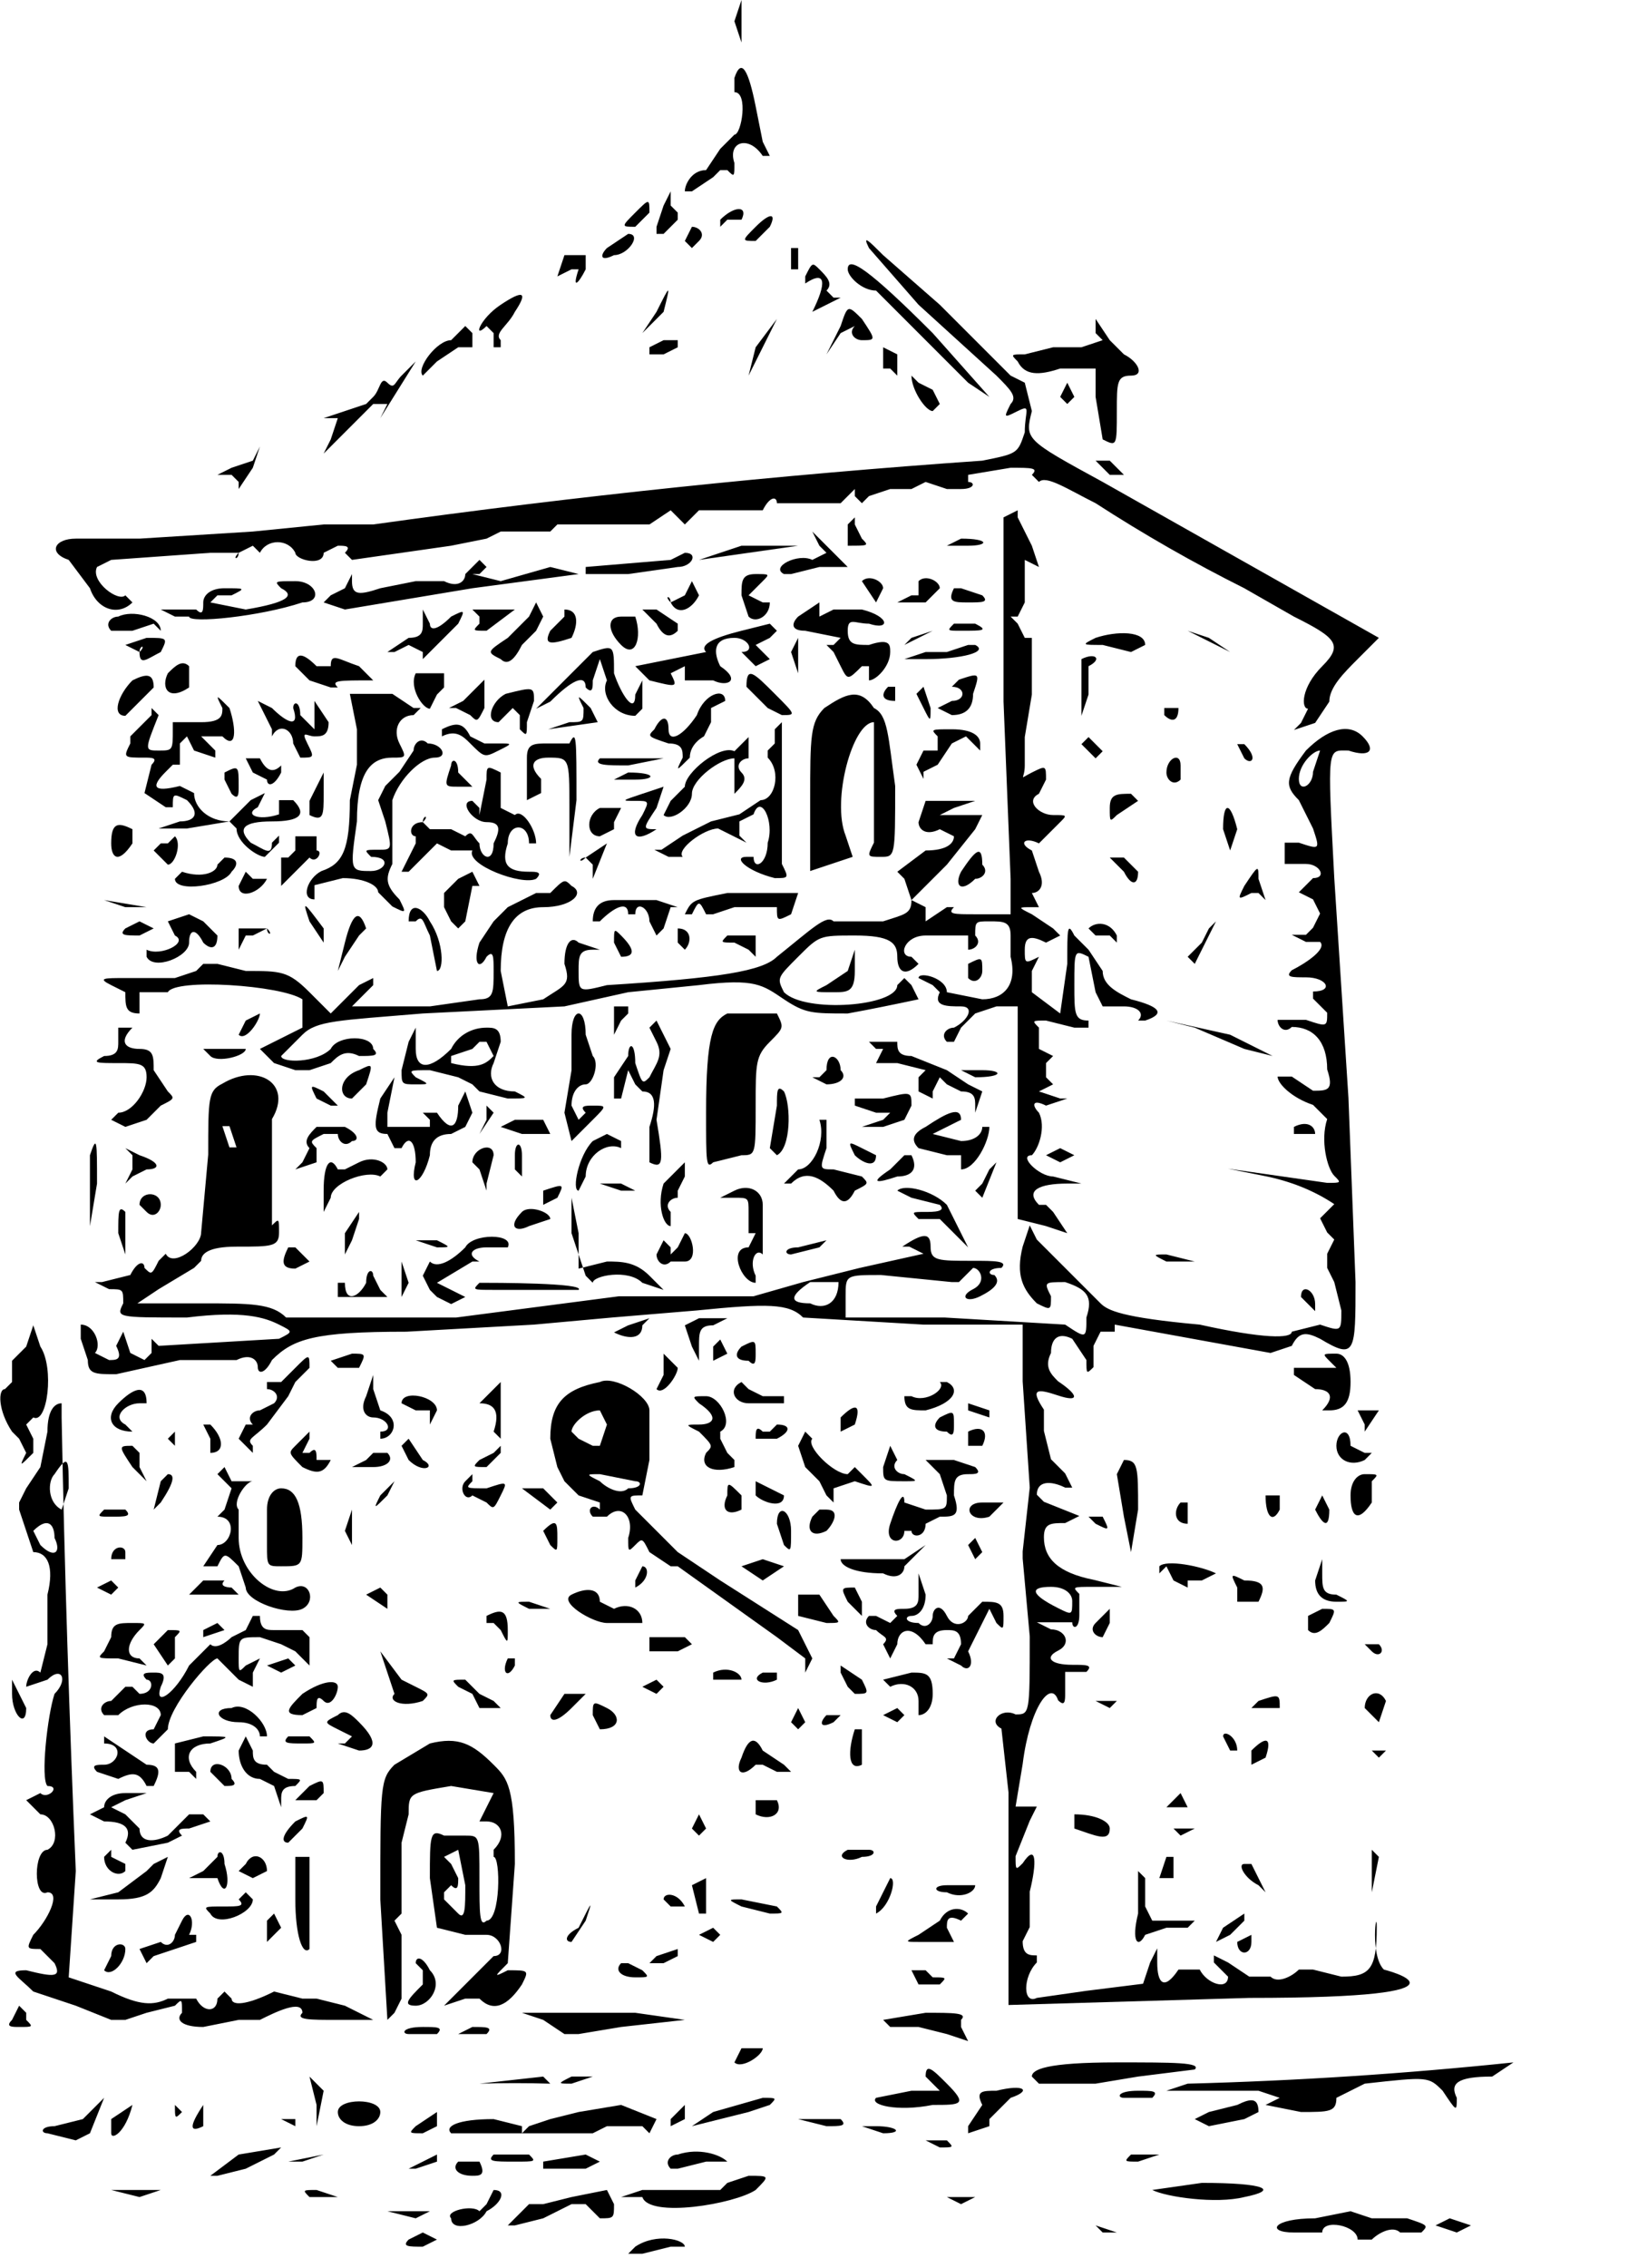
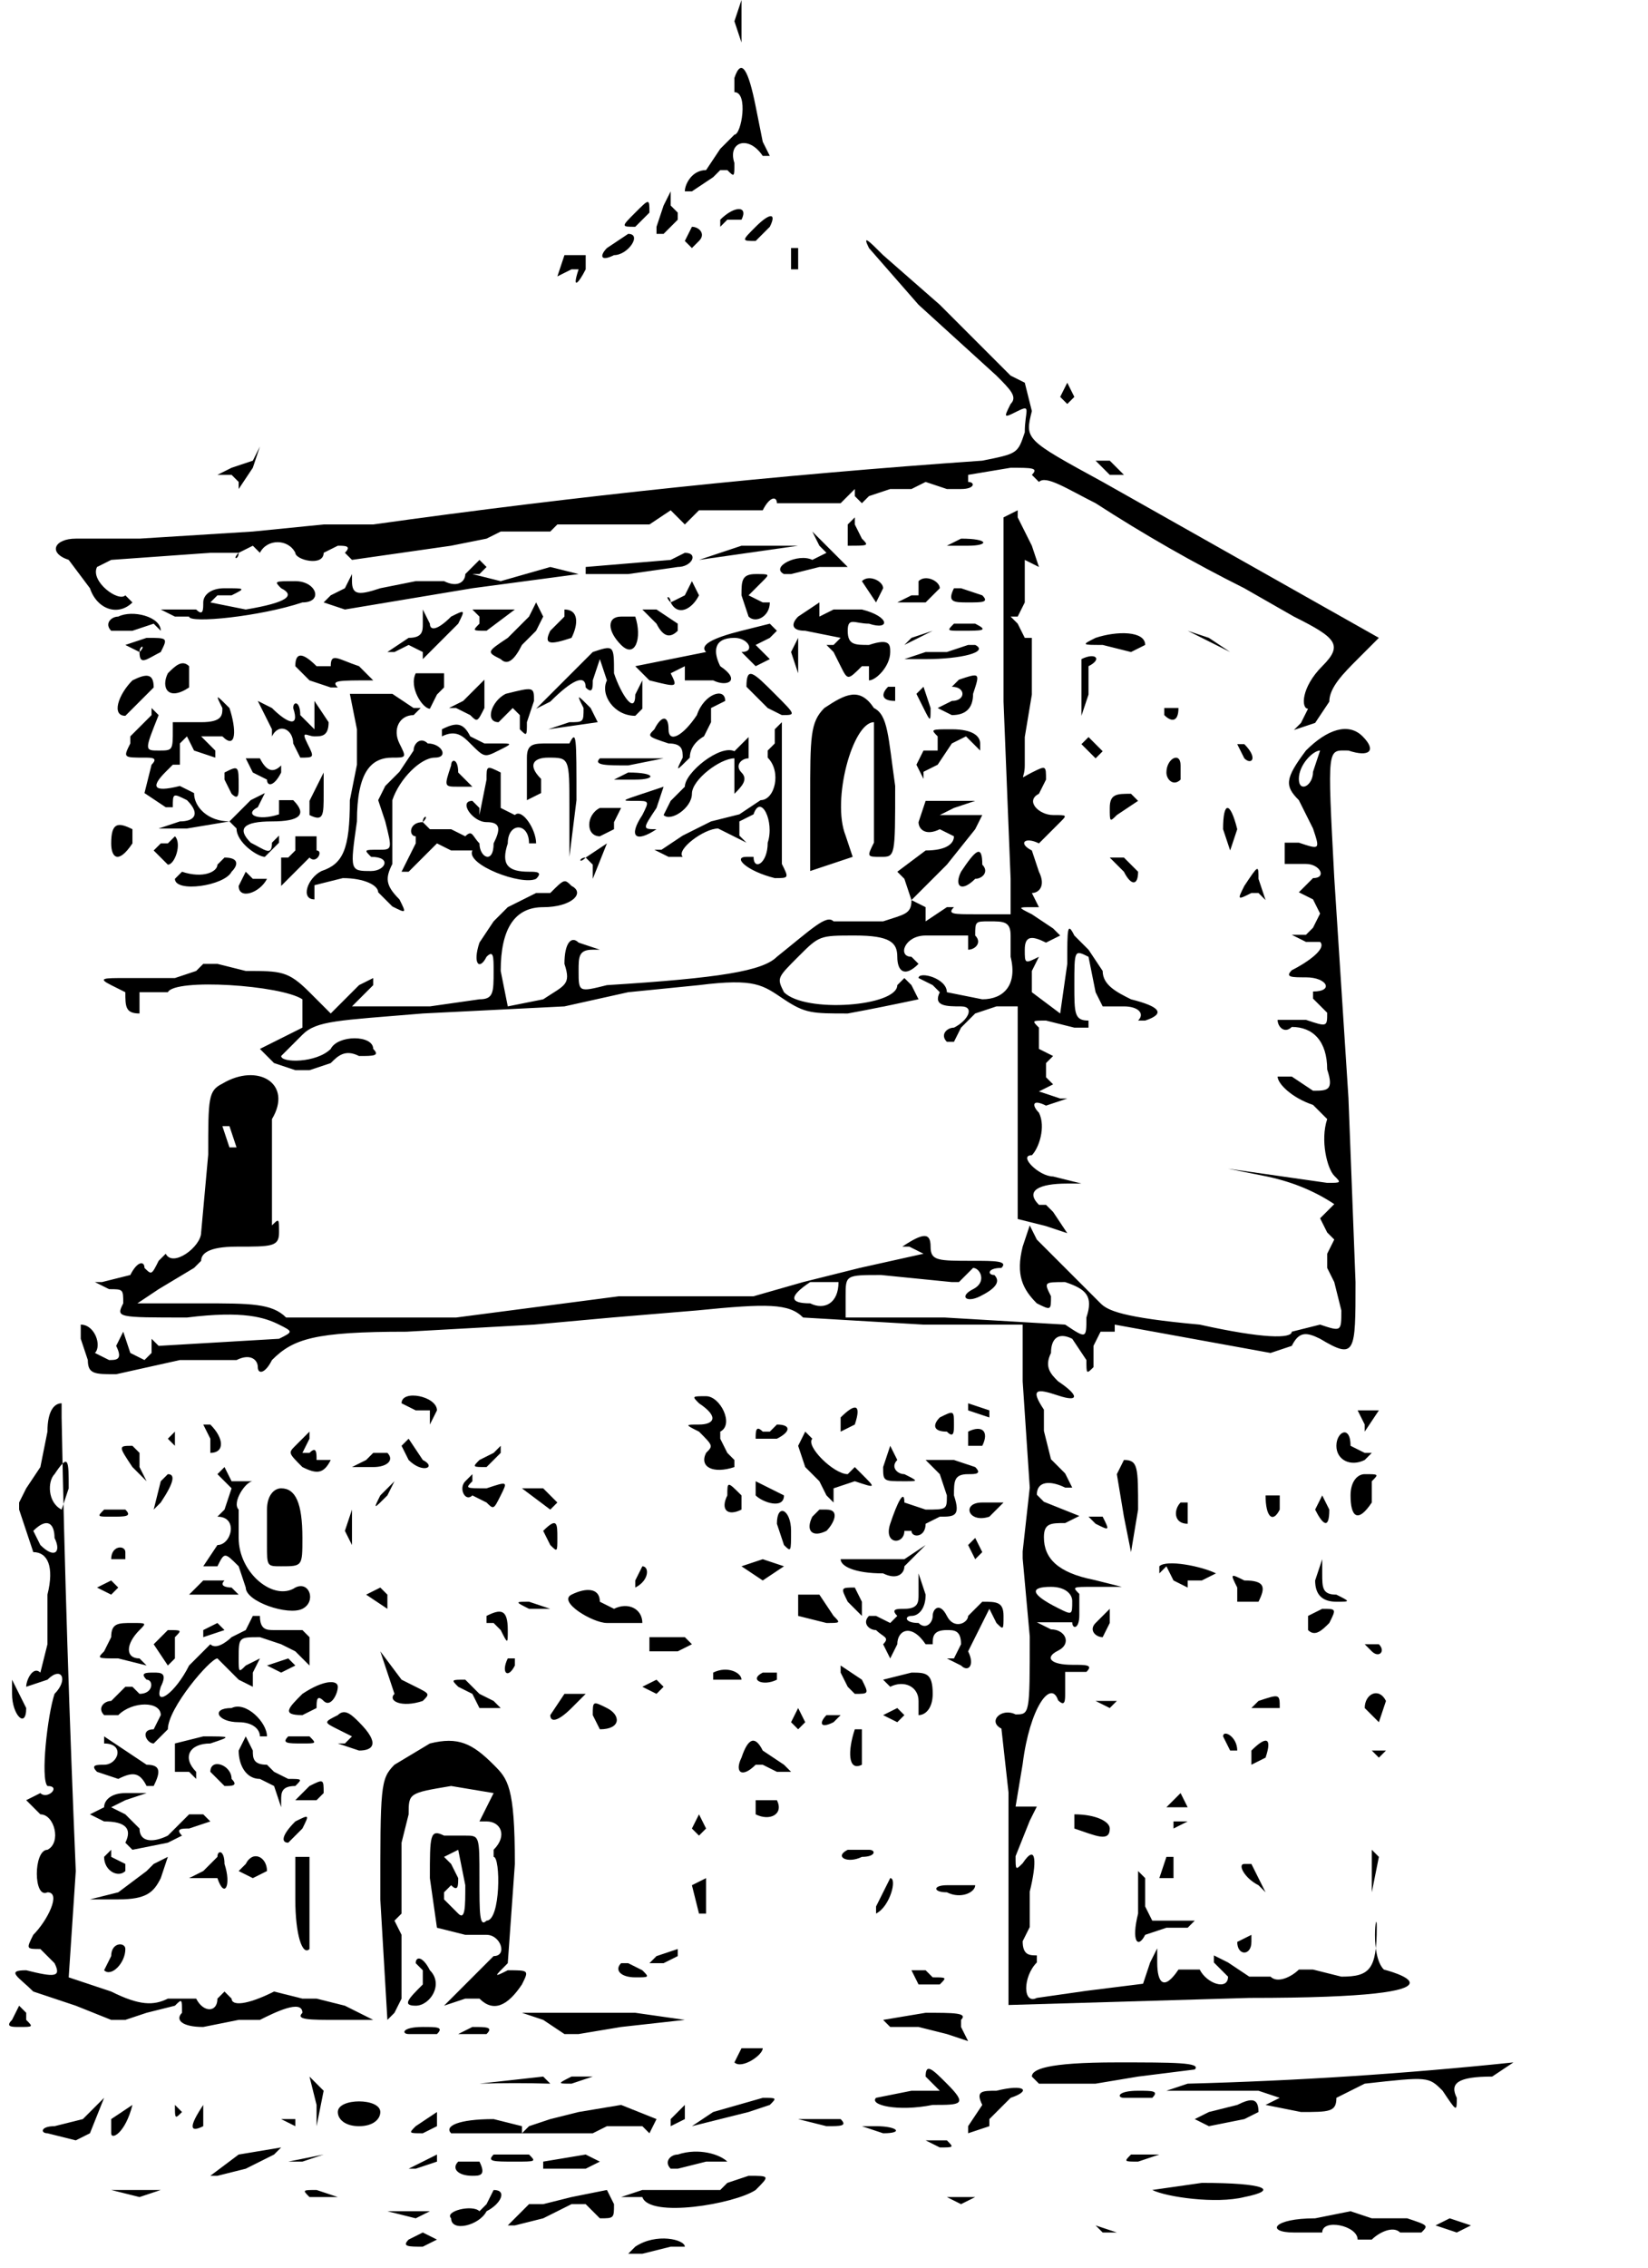
<svg xmlns="http://www.w3.org/2000/svg" version="1.1" id="Layer_1" x="0px" y="0px" viewBox="0 0 232.7 320" style="enable-background:new 0 0 232.7 320;" xml:space="preserve">
  <path d="M103.7,3l1,3V0L103.7,3z M103.7,11v2c2,0,1,6,0,6l-2,2l-2,3c-2,0-3,2-3,3h1l3-2l1-1h1c1,1,1,1,1-1c-1-3,2-4,4-1h1l-1-2l-1-5  C105.7,10,104.7,8,103.7,11z M93.7,29l-1,3v1h1l2-2v-1l-1-1v-2L93.7,29z M89.7,30c-2,2-2,2,0,2l2-2C91.7,28,91.7,28,89.7,30z   M101.7,31v1l1-1h2C105.7,29,103.7,29,101.7,31z M106.7,32c-2,2-2,2,0,2l2-2C109.7,30,108.7,30,106.7,32z M96.7,34l1,1l1-1  c1-1,0-2-1-2L96.7,34z M85.7,35c-1,1-1,2,1,1c2,0,4-3,2-3L85.7,35z M111.7,35v3h1v-3H111.7z" />
  <path d="M122.7,35l7,8l11,10c2,2,3,3,2,4c-1,2-1,2,1,1s1,0,1,3c-1,3-1,3-6,4c-28.8,2-57.4,5-86,9h-7l-10,1l-16,1h-9c-3,0-4,2-1,3  l3,4c1,3,4,4,6,2l-1-1c-1,1-5-2-4-4l2-1l14-1h4c-1,1,0,1,0,0l2-1l1,1c1-2,4-2,5,0c0,1,4,2,4,0l2-1c1,0,2,0,1,1l1,1l14-2l5-1l2-1h7  l1-1h13l3-2l1,1l1,1l1-1l1-1h9c1-2,2-2,2-1h9l1-1l1-1v1l1,1l1-1l3-1h3l2-1l3,1h2c2,0,2-1,1-1v-1l6-1c3,0,4,0,3,1l1,1c1-1,4,1,8,3  c6.8,4.4,13.8,8.4,21,12l7,4c6,3,7,4,4,7s-3,6-2,6l-1,2l-1,1l3-1l2-3c0-2,2-4,4-6l3-3l-39-22c-11-6-11-6-10-10l-1-4l-2-1l-10-10  l-8-7C122.7,34,121.7,33,122.7,35z M79.7,36l-1,3l2-1h1c-1,3,0,2,1,0v-2H79.7z" />
-   <path d="M113.7,39v1c3-2,3,0,1,4s-2,4,0,0l2-1l2-1h-1l-1-1c1-1,0-2-1-3S114.7,37,113.7,39z M119.7,38c0,1,2,3,4,3l2,2l7,7l2,2l2,2  l3,2l-8-9C122.7,38,119.7,36,119.7,38z M70.7,43c-3,2-4,5-2,3l1,1v2h1v-1c-1-1,1-2,2-4C74.7,41,73.7,41,70.7,43z M92.7,44l-2,3l3-3  C94.7,40,94.7,40,92.7,44z M118.7,46l-2,4l2-3l2-1c-1,1,0,2,1,2c2,0,2,0,0-3C119.7,43,119.7,43,118.7,46z M106.7,49l-1,4l2-4l2-4  L106.7,49z M154.7,47l1,1l-3,1h-4l-4,1c-2,0-2,0-1,1c1,2,3,2,6,1h5v4l1,6c2,1,2,1,2-4c0-4,0-5,2-5s1-2-1-3l-2-2l-2-3V47z M64.7,47  l-1,1c-2,0-5,4-4,5l2-2l3-2h2v-2l-1-1L64.7,47z M91.7,49v1h2l2-1v-1h-2L91.7,49z M124.7,49v3h1l1,1v1v-4L124.7,49z M56.7,53  c-1,1-1,2-2,1s-1,1-2,2l-1,1l-6,2h2l-1,3l-1,2l2-2l5-5h2l-1,2l5-8L56.7,53z M128.7,53c0,2,2,5,3,5l1-1l-1-2l-2-1L128.7,53z" />
  <path d="M149.7,56l1,1l1-1l-1-2L149.7,56z M35.7,65l-3,1l-2,1h2l1,1v1l2-3l1-3L35.7,65z M154.7,65l2,2h2l-2-2H154.7z M141.7,73v26  l1,25v5h-5c-3,0-4,0-3-1h-1l-3,2v-2l-2-1l1-1l4-4l4-5l1-2h-6l2-1l3-1h-7l-1,3c0,1,1,2,3,1l2,1c0,1-1,2-4,2l-4,3l1,1l1,3c0,2-1,2-4,3  h-7c-1-1-3,1-8,5c-2,2-8,3-24,4c-4,1-4,1-4-2c0-2,0-3,2-3h1l-3-1c-1-1-2,0-2,3c1,3,0,3-3,5l-5,1l-1-5c0-6,2-9,6-9s6-2,4-3  c-1-1-1-1-3,1h-2l-2,1l-2,1l-1,1l-1,1l-2,3c-1,3,0,4,1,2c1-1,1,0,1,2c0,3,0,4-2,4l-7,1h-11l1-1l2-2v-1l-2,1l-2,2l-2,2l-3-3  c-3-3-4-3-9-3l-4-1h-2l-1,1l-3,1h-7c-3,0-4,0-2,1l2,1c0,2,0,3,2,3v-3h4c1-2,16-1,19,1v4l-4,2l-2,1l2,2l3,1h2l3-1c1-1,2-2,4-1  c2,0,3,0,2-1c0-2-5-2-6,0c-2,2-7,2-7,1l3-3c2-2,5-2,17-3l20-1l9-2l10-1c8-1,9,0,12,2s4,2,9,2c3.3-0.6,6.7-1.3,10-2l-1-2l-1-1l-1,1  c0,3-13,4-16,1c-1-2-1-2,2-5s3-3,8-3s6,1,6,3s1,3,3,1l-1-1c-2,0-1-3,2-3h6v2c1,0,2-1,1-2c0-2,0-2,2-2s3,0,3,2v3c1,4-1,6-4,6l-5-1  c0-2-4-3-4-2l2,1l1,1c-1,2,1,2,3,2s1,2-1,3c-1,0-2,1-1,2h1l1-2l2-2l3-1h3v30l4,1l3,1l-2-3l-1-1h-1c-2-2,0-3,4-3h2l-4-1c-2,0-5-3-3-3  c1-1,2-4,1-6c-1-1-1-2,1-1l3-1h-1l-3-1l2-1l-1-1v-2l1-1l-2-1v-3c-1-1-1-1,1-1l4,1h2v-1c-2,0-2-1-2-5c0-5,0-5,2-4l1,5l1,2h3  c2,0,3,1,2,2h1c3-1,2-2-2-3c-2-1-4-2-4-4l-2-3l-2-2c-1-2-1-1-1,4l-1,7l-4-3v-3l1-2c-2,1-2,1-2-1s1-2,3-1l2-1l-1-1l-3-2c-2-1-2-1,0-1  h1l-1-2c1,0,2-1,1-3l-1-3c-2-1-1-2,1-1l1-1l2-2c1-1,1-1-1-1s-4-2-2-3l1-2c0-2,0-2-2-1s-1,1-1-1v-4l1-6v-8h-1l-1-2l-1-1h1l1-2v-6l2,1  l-1-3l-2-4v-1L141.7,73z M119.7,74v3c3,0,3,0,2-1l-1-2v-1L119.7,74z M114.7,75l1,2l1,1l-2,1c-2-1-6,1-4,2h1l4-1h4l-3-3L114.7,75z" />
  <path d="M104.7,77l-6,2l14-2H104.7z M133.7,77h3c3,0,3-1-1-1L133.7,77z M94.7,79l-12,1v1h6l7-1c2,0,3-2,1-2L94.7,79z M65.7,81  c0,1-1,2-3,1h-4l-5,1c-3,1-4,1-4-1v-1l-1,2l-2,1l-1,1l3,1l18-3l15-2l-4-1l-7,2l-4-1h1l1-1l-1-1L65.7,81z M104.7,84l1,3c1,1,3,0,3-2  h-1l-2-1l2-2c1-1,1-1-1-1S104.7,82,104.7,84z M121.7,82l2,3l1-2C124.7,82,122.7,81,121.7,82z M129.7,82v2h-1l-2,1h4l1-1l1-1  C132.7,82,130.7,81,129.7,82z M39.7,83c2,1,1,2-5,3l-5-1l1-1h2c2-1,2-1-1-1c-2,0-3,1-3,2s0,2-1,1h-5l2,1h2c0,1,10,0,16-2  c3,0,2-3-1-3S38.7,82,39.7,83z M96.7,84l-2,1c0-1-1-1,0,0c1,2,3,1,4-1l-1-2L96.7,84z M134.7,83c-1,2,0,2,2,2s3,0,2-1l-3-1H134.7z   M66.7,86l1,1v1c-1,1-1,1,1,1l4-3H66.7z M74.7,87l-3,3c-3,2-3,2-1,3c1,1,2,0,3-2l2-2l1-2l-1-2L74.7,87z M90.7,86l2,2c1,2,2,2,3,1v-1  l-3-2H90.7z M112.7,87c-1,1-1,2,1,2l5,1l-1,1h-1l1,1l1,2c1,2,1,2,3,0h1v2c1,0,3-2,3-4c0-1,0-2-3-1c-2,0-3,0-3-2s1-1,3-1c3,1,3-1-1-2  h-4l-2,1v-2L112.7,87z M16.7,87c-1,0-2,1-1,2h3l3-1l1,1C22.7,87,18.7,86,16.7,87z M59.7,88c0,1,0,2-2,2l-3,2h1l2-1l2,1v1l1-1l2-2  l2-2c1-2,1-2-1-1c-2,2-3,2-3,1l-1-2V88z M79.7,87l-2,2c-1,2,0,2,3,1c1-2,1-4-1-4V87z M88.7,87h-1c-2,0-2,2,0,4s3-1,2-4H88.7z   M134.7,88c-1,1-1,1,1,1c3,0,4,0,2-1H134.7z M104.7,89c-4,1-6,2-5,3l-5,1l-5,1l2,2c4,1,4,1,3-1l2-1v2h4c2,1,4,0,1-2c-1-2-1-4,2-4  c2,0,3,2,1,2l2,2l2-1l-1-1l-1-1l2-1l1-1l-1-1L104.7,89z M128.7,90l-1,1l4-2L128.7,90z M167.7,89l6,3l-3-2L167.7,89z M154.7,90  c-2,1-2,1,1,1l4,1l2-1C161.7,89,157.7,89,154.7,90z M17.7,91l2,1c0-1,1-1,0,0c0,2,1,1,3,0c1-2,1-2-2-2L17.7,91z M111.7,92l1,3v-5  L111.7,92z M136.7,91l-3,1h-3l-3,1h3c5,0,9-1,7-2H136.7z M83.7,92l-1,1l-1,1l-6,6l2-1c3-3,5-4,5-2c1,1,1,0,1-1l1-3l1,3c-1,2,1,5,4,5  l1-1v-4l-1,2c0,3-2,0-3-3C86.7,91,86.7,91,83.7,92z M41.7,94l2,2l3,1h1c-1-1,0-1,5-1l-2-2c-3-1-4-2-4,0h-2C42.7,92,41.7,92,41.7,94z   M152.7,93v8l1-3v-4C155.7,93,154.7,92,152.7,93z M23.7,95c-1,2,0,4,3,2v-3C25.7,93,24.7,94,23.7,95z M58.7,95c-1,2,1,5,2,5l1-2l1-1  v-2H58.7z M18.7,96c-2,2-3,5-1,5l1-1l2-2l1-1C21.7,95,20.7,95,18.7,96z" />
  <path d="M105.4,96.9l2,2l1,1l2,1c2,0,2,0-1-3S105.4,93.9,105.4,96.9z M135.4,95.9l-1,1c2,0,2,2,0,2l-2,1l2,1c2,0,3-1,3-3  C138.4,94.9,138.4,94.9,135.4,95.9z M67.4,96.9l-2,2l-2,1h1l2,1c1,1,1,1,2-1v-4L67.4,96.9z M125.4,96.9c-1,1-1,2,1,2v-2H125.4z   M49.4,97.9l1,5v5l-1,5c0,7-1,9-4,10c-2,1-3,4-1,4v-2l4-1c3,0,5,1,5,2l2,2c2,1,2,1,1-1c-2-2-2-3-1-5v-9c1-3,4-6,6-6s1-2-1-2  c-1-1-2,0-2,1l-2,3l-2,2l-1,2l1,3c1,4,1,4-1,4s-2,0-1,1c3,0,2,2,0,2c-3,0-3,0-2-7c0-7,2-9,5-9c2,0,2,0,1-2s0-4,2-4l1-1h-1l-3-2H49.4  z M71.4,97.9c-2,1-3,4-1,4l1-1l1-1l1,1v2c1,1,1,1,1-1l1-3C75.4,96.9,75.4,96.9,71.4,97.9z M129.4,97.9l1,2c1,2,1,2,1,0l-1-3  L129.4,97.9z M31.4,99.9c0,1,0,2-3,2h-4v1c0,3,0,3-2,3s-2,0,0-5l-1-1v1l-2,2l-1,1v1c-1,2-1,2,2,2c1,0,2,0,1,1l-1,4l3,2h1  c0-2,0-2,2-1c2,2,1,3-1,3l-3,1h4l6-1l1,1c0,2,3,4,4,4l2-2v-1l-1,1c0,2-1,1-3,0c-2-2-1-3,3-3s5-1,3-3h-2v2c-3,1-5,0-3-1l1-2l-2,1  l-3,3c-3,0-5-2-5-4l-2-1c-4,1-4,0-2-2l1-1h1v-3l1-1l1,2l3,1v-1l-2-2h3c2,2,2-1,1-4C30.4,97.9,30.4,97.9,31.4,99.9z M36.4,98.9l1,2  l1,2v1c1-2,3-1,3,1l1,2c2,0,2,0,1-2s0-1,1-1s2,0,2-2l-2-3v4l-2-2c0-2-1-2-1-1c1,3-1,2-3,0L36.4,98.9z M82.4,99.9c0,2,0,2-2,2l-3,1  l7-1l-1-2C81.4,97.9,81.4,97.9,82.4,99.9z M98.4,100.9c-2,3-4,4-4,2s-1-2-2,0c-1,1-1,1,2,2c2,0,2,1,2,2c-1,2-1,2,1,0c0-2,2-3,2-3  l1-2v-2l2-1C102.4,96.9,99.4,97.9,98.4,100.9z M116.4,99.9c-2,2-2,4-2,13v10l3-1l3-1l-1-3c-2-5,1-16,4-16v17c-1,2-1,2,1,2s2,0,2-10  c-1-7-1-10-3-11C121.4,96.9,119.4,97.9,116.4,99.9z M164.4,99.9v1c1,1,2,1,2-1H164.4z M62.4,102.9v1c2-1,3,0,4,1c2,2,2,2,4,1  s2-1,0-1h-2l-2-1C65.4,101.9,64.4,101.9,62.4,102.9z M109.4,102.9v2l-1,1v1c2,2,1,6-1,6l-3,2l-4,1l-4,2l-3,2h-1l2,1h2c-1-1,3-4,5-4  l2,1l2,1l-1-1v-2l2-1c1-3,3,1,2,4c0,3-2,4-2,2h-1c-2,0,0,2,4,3c2,0,2,0,1-2v-20L109.4,102.9z M132.4,103.9v2h-2l-1,2l1,2v-1l2-1l2-3  l2-1l1,1l1,1v-1c0-1-1-2-4-2S131.4,102.9,132.4,103.9z M184.4,105.9c-3,4-3,5-1,7l2,4c1,3,1,3-2,2h-2v3h3c2,0,3,2,1,2l-2,2l2,1l1,2  l-1,2l-1,1h-2l2,1h2c1,1-2,3-4,4c-1,1,0,1,2,1c3,0,4,2,1,2v1l2,2c0,2,0,2-3,1h-4c0,1,1,2,2,1c3,0,5,2,5,6c1,3,0,3-2,3l-3-2h-2  c0,1,2,3,5,4l2,2c-1,3,0,7,1,8s1,1-1,1l-14-2l5,1c3.6,0.7,7,2,10,4l-1,1l-1,1l1,2l1,1l-1,2v2l1,2l1,4c0,3,0,3-3,2l-4,1c0,1-4,1-13-1  c-11-1-13-2-14-3l-4-4l-5-5l-1-2l-1,3c-1,4,0,6,2,8c2,1,2,1,2-1c-1-2-1-2,2-2c3,1,4,2,3,5c0,3,0,3-3,1l-17-1h-14v-3c0-3,0-3,5-3  l10,1h1l2-2c1,0,2,2,0,3s-1,2,1,1s3-2,2-3c-1,0-1-1,1-1c1-1-1-1-4-1c-5,0-6,0-6-2s-1-2-4,0h1l2,1l-9,2l-8,2l-7,2h-19l-23,3h-24  c-2-2-5-2-12-2h-9l3-2l5-3l1-1c0-1,1-2,5-2c5,0,6,0,6-2s0-2-1-1v-15c3-5-2-8-7-5c-2,1-2,2-2,10l-1,11c0,2-4,5-5,3l-1,1c-1,2-1,2-2,1  c0-1-1-1-2,1l-4,1h-1l2,1c2,0,2,0,2,2c-1,2-1,2,9,2c8-1,11,0,13,1s2,1,0,2l-17,1l-1-1v2l-1,1l-2-1l-1-3l-1,2c1,2,0,2-1,2l-2-1  c1-1,0-4-2-4v2l1,3c0,2,1,2,4,2l9-2h8c2-1,3,0,3,1s1,1,2-1c3-3,6-4,19-4l18-1l11-1l12-1c10-1,13-1,15,1l17,1h14v8l1,15l-1,9v1l1,11  c0,11,0,11-2,11c-2-1-4,1-2,2l1,9v30l34-1c35,0,19-4,19-4c-2-2-1-9-1-6c0,6-1,7-5,7l-4-1h-2c-1,1-3,2-4,1h-3l-3-2l-2-1v1l2,2  c0,2-3,1-4-1h-3c-2,3-3,2-3-1v-2l-1,2l-1,3l-8,1l-7,1c-2,1-2-3,0-5v-1c-1,0-2,0-2-2l1-2v-5c1-4,1-7-1-4c-1,1-1,1-1-1l2-5l1-2h-3l1-6  c1-8,4-12,5-9c1,1,1,0,1-1v-3h3c1-1,0-1-2-1c-3,0-4-1-2-2s1-3-1-3l-2-1h5c0,1,1,1,1-1v-3c-1-1-1-1,2-1h4l-4-1c-5-1-7-3-7-6  c0-2,1-2,3-2l2-1l-5-2l-1-1c0-2,2-2,4-1h1l-1-2l-2-2l-1-4v-3c-2-3-1-3,2-2s3,0,0-2c-1-1-2-2-1-4c0-2,1-3,3-2l2,3c0,2,0,2,1,1v-3l1-2  h2v-1l22,4l3-1c1-2,2-2,4-1c5,3,5,2,5-8l-1-26l-2-31c-1-19-1-18,2-18c3,1,4,0,2-2S187.4,102.9,184.4,105.9z M185.4,108.9  c0,2-2,3-2,1s2-4,3-4L185.4,108.9z M33.4,161.9h-1l-1-3h1L33.4,161.9z M118.4,180.9c0,3-2,4-4,3c-3,0-3-1,0-3H118.4z M151.4,225.9  c0,2,0,2-2,1c-4-2-4-3-1-3C150.4,223.9,151.4,224.9,151.4,225.9z M80.4,104.9h-3c-2,0-3,0-3,2v6l2-1v-2c-2-2-1-3,1-3c3,0,3,0,3,7v7  l1-8C81.4,103.9,81.4,102.9,80.4,104.9z" />
  <path d="M104.7,105l-1,1c-2-1-7,3-7,5l-2,2l-1,2c1,1,4-1,4-3s4-5,6-5v5c1-1,2-2,1-3s0-2,1-2v-3L104.7,105z M152.7,105l2,2l1-1l-2-2  L152.7,105z M174.7,105l1,2c1,1,2,0,0-2H174.7z M34.7,107l1,2l2,1c0,1,1,1,2-1v-1c-1,1-2,1-3-1H34.7z M84.7,107c-1,1,1,1,4,1l5-1  H84.7z M45.7,109l-1,2l-1,2v2c2,1,2,0,2-3V109z M63.7,108c-1,3-1,3,1,3h2l-1-1l-1-1C64.7,107,63.7,107,63.7,108z M164.7,109  c0,1,1,2,2,1v-2C166.7,106,164.7,107,164.7,109z M31.7,109v1l1,2c1,1,1,0,1-1C33.7,108,33.7,108,31.7,109z" />
  <path d="M68.7,110l-1,5v-1l-1-1c-2,0,0,3,2,3s2,1,1,3c0,3-2,2-2,0c-1-1-1-2-2-1l-2-1h-3l-1-1c0-1,1-1,0,0c-2,0-2,2-1,2v1l-2,4h1l5-5  l-1,1l2,1h3c-1,2,7,5,9,4c1-1,0-1-1-1c-3,0-4-1-3-4c0-3,3-3,3,0h1c0-2-2-5-3-4l-2-1v-5C68.7,108,68.7,108,68.7,110z M86.7,110h3  c3,0,3-1-1-1L86.7,110z M90.7,112c-3,1-3,1-1,1s2,0,1,2c-2,3-1,4,2,2l3-1l-3,1c-2,0-2,0,0-3l1-3L90.7,112z M156.7,114c0,2,0,2,1,1  l3-2l-1-1C157.7,112,156.7,112,156.7,114z M84.7,114c-2,1-2,4,0,4l2-1v-1l1-2H84.7z M172.7,117l1,3l1-3  C173.7,113,172.7,113,172.7,117z M15.7,119c0,2,1,3,3,0v-2C16.7,116,15.7,116,15.7,119z M41.7,118v2l-1,1h-1v4l2-2l2-2c1,1,2-1,1-1  v-2H41.7z M23.7,119h-1l-1,1l2,2c1,0,2-3,1-4L23.7,119z M82.7,121C81.7,121,81.7,122,82.7,121l1,1v2l2-5L82.7,121z M30.7,122  c0,1-2,2-5,1l-1,1c0,2,7,1,8-1c1-1,1-2-1-2L30.7,122z M135.7,123c-1,2,0,3,2,1c1,0,2-1,1-2C138.7,119,137.7,120,135.7,123z   M156.7,121l2,2c1,2,2,2,2,0l-2-2H156.7z M175.7,125c-1,2-1,2,1,1h1l1,1l-1-3C177.7,122,177.7,122,175.7,125z M33.7,125c0,2,3,1,4-1  h-2l-1-1L33.7,125z" />
-   <path d="M64.7,124l-2,2v2l1,2l1,1l1-1l1-5h1l-1-2L64.7,124z M109.7,126h-7c-5,1-5,1-6,3h1c1-2,1-2,2,0h1l3-1h6c0,2,0,2,2,1l1-3  H109.7z M86.7,127c-2,0-3,1-3,3h1c2-2,4-3,4-1h1c0-2,2-1,2,1l1,2l1-1l1-3h1l-3-1H86.7z M14.7,127l3,1h3L14.7,127z M43.7,130l2,3v-2  C42.7,127,42.7,127,43.7,130z M57.7,130h1c1-1,1,0,2,2l1,5c1,0,1-4-1-7C59.7,128,57.7,127,57.7,130z M23.7,130l1,2c2,1-2,3-4,2v1  c1,2,6,0,6-2s1-2,2,0c1,1,2,1,2-1l-1-1l-1-1l-2-1L23.7,130z M48.7,133l-1,4l1-2l2-3l1-1C50.7,128,49.7,129,48.7,133z M17.7,131  c-1,1,0,1,2,1l2-1l-2-1L17.7,131z M33.7,131v5v-2l1-2h1l2-1c0,1,1,1,0,0H33.7z M153.7,131l1,1h2l1,1v-1  C156.7,130,154.7,130,153.7,131z M170.7,131l-1,2l-2,2l1,1l3-6L170.7,131z M86.7,133l1,2c2,0,2-1,0-3C86.7,131,86.7,131,86.7,133z   M95.7,133l1,1c1-1,1-3-1-3V133z M102.7,132c-1,1-1,1,1,1l2,1l1,1v-3H102.7z M120.7,134l-1,3l-3,2c-2,1-2,1,1,1c2,0,3,0,3-3V134z   M136.7,136v2c1,1,2,0,2-1C138.7,135,138.7,135,136.7,136z M34.7,144l-1,2c1,1,3-2,3-3L34.7,144z M86.7,142v4l1-2l1-1v-1H86.7z   M102.7,143c-2,1-3,3-3,14c0,7,0,8,1,7l4-1c2,0,2,0,2-7c0-6,0-7,2-9s2-2,1-4H102.7z M80.7,146v5l-1,6l1,4l3-3c2-2,2-2,0-2  c-1,0-2,0-1,1l-1,1l-1-2c0-2,1-3,2-3s2-3,1-4l-1-3C82.7,142,80.7,142,80.7,146z M164.7,144l4,1l7,3l4,1l-6-3L164.7,144z M16.7,145v2  c0,1,0,2-2,2c-2,1-1,1,2,1s4,0,4,2s-2,5-4,5l-1,1l2,1l3-1l1-1l1-1c2-1,2-1,1-2l-2-3c0-2,0-3-2-3s-3-1-1-3H16.7z M68.7,145  c-2,0-4,1-5,3c-3,3-5,3-5,0v-3l-1,2l-1,4c0,2,0,2,2,2s2,0,0-1c-1-1-1-1,2-1l4,1l2,1l1,1l4,1c3,0,3,0,1-1c-3,0-4-2-3-4l1-3  C70.7,145,69.7,145,68.7,145z M69.7,149c-1,1-2,2-6,1v-1l3-1l1-1h1L69.7,149z M91.7,145l1,2c1,2,0,3-1,5c-1,1-1,1-2-2c0-3-1-3-1-1  l-2,3v3h1l1-4l1,2l1,1c2,0,2,2,1,5v5c2,1,2,0,1-6l1-7l1-3l-2-4L91.7,145z M122.7,147l1,1h1l-1,2h3l4,1l-1,1v2l2,1v-1l1-2l1,1l2,1  c2,0,2,1,2,2v1l1-3l-2-1l-3-2l-5-2c-2,0-2-1-2-2H122.7z M28.7,148l1,1c1,1,5,0,5-1H28.7z M116.7,151l-1,1h-1l2,1c2,0,3-1,2-2  C118.7,149,116.7,148,116.7,151z M50.7,151c-3,1-3,4-1,4l2-2C52.7,150,52.7,150,50.7,151z M135.7,151l2,1c4,0,4-1,1-1H135.7z" />
-   <path d="M53.7,155c-1,4-1,5,1,5l1,2h1c1-2,2-1,2,2c-1,4,1,3,2-1c0-2,1-3,3-3l2-1l1-2l-1-3l-1,2c0,3-1,4-3,1h-2l1,1v1h-6v-2l1-5  L53.7,155z M44.7,155l2,1h1l-2-2C43.7,153,43.7,153,44.7,155z M109.7,156l-1,6l1,1c2-1,2-7,1-9C109.7,153,109.7,154,109.7,156z   M124.7,155h-4v1l3,1h2l-1,1l-3,1h3l3-1l1-2C128.7,154,128.7,154,124.7,155z M68.7,156v2l-1,2c-1,1-1,1,0,0l2-3L68.7,156z M74.7,158  h-2l-2,1l3,1h4l-1-2H74.7z M115.7,158c1,3-1,7-3,7l-2,2h1c2-2,4-1,6,1c1,2,2,2,3,0c2-1,2-1,1-2l-4-1c-2,0-2,0-1-3v-4H115.7z   M130.7,159c-2,1-2,2-1,3l4,1h2v2c2,0,4-4,4-6h-1c0,1-1,2-3,2l-4-1l2-1l2-1C135.7,156,133.7,157,130.7,159z M44.7,159c-1,1-2,2-1,3  l-1,2l-1,1l3-1v-2c-1-1-1-1,1-2h2c0,1,1,2,2,1c1,0,1-1-1-2H44.7z M182.7,159v1h3C185.7,159,184.7,158,182.7,159z M83.7,161  c-2,2-3,7-2,7l1-2c0-3,3-5,5-4v-1l-2-1L83.7,161z M12.7,163v10l1-6C13.7,161,13.7,160,12.7,163z M17.7,162l1,1v2l-1,2l1-1l2-1  c2,0,2-1-1-2L17.7,162z M72.7,163v2l1,1v-3C73.7,161,72.7,161,72.7,163z M120.7,163c1,1,3,2,3,0l-2-1C119.7,161,119.7,161,120.7,163  z M66.7,164l1,1l1,3v-1l1-4C69.7,161,66.7,162,66.7,164z M127.7,163l-2,2c-3,2-2,2,1,1c2,0,3-1,2-3H127.7z M147.7,163l2,1l2-1l-2-1  L147.7,163z M50.7,164l-2,1h-1c-1-2-2-1-2,3v3l1-2c0-2,5-4,7-3l1-1C54.7,164,52.7,163,50.7,164z M96.7,164l-1,1l-2,2c-1,3,0,6,1,6  v-2c-1-1,0-2,1-2v-1l1-2v-3V164z M139.7,165l-1,2l-1,1l1,1l2-5L139.7,165z M76.7,168v2l2-1C79.7,167,79.7,167,76.7,168z M84.7,167  l3,1h2l-2-1H84.7z M103.7,168l-2,1h2c2,0,2,0,2,2v3h1l-1,2c-3,0-1,5,1,5v-1c-1-2,0-4,1-3v-7C107.7,168,105.7,167,103.7,168z   M126.7,168l2,1l4,1c1,1-1,1-2,1c-2,0-2,0-1,1h3l2,2l2,2l-3-6C131.7,168,127.7,167,126.7,168z M19.7,170l1,1c1,1,2,0,2-1  C22.7,168,19.7,168,19.7,170z M16.7,174l1,3v-6C16.7,170,16.7,171,16.7,174z M73.7,171c-2,2-1,3,1,2l3-1C77.7,171,74.7,170,73.7,171  z M80.7,174l2,6l1,1c0-1,5-2,7,0l3,1l-2-2c-2-2-4-2-6-2l-4,1v-5l-1-5V174z M48.7,174v3l1-2l1-3v-1L48.7,174z M58.7,175l3,1  c2,0,2,0,0-1H58.7z M65.7,176c-2,2-4,3-5,2l-1,2l1,2l1,1l2,1l2-1l-2-1l-2-1l5-3h1c-2-1-1-2,1-2h3C72.7,174,66.7,174,65.7,176z   M95.7,176l-1,1v-1l-1-1l-1,2c0,1,1,2,2,1h2c2,0,1-4,0-4L95.7,176z M40.7,176c-1,2-1,3,1,3l2-1l-1-1l-1-1H40.7z M112.7,176  c-2,0-2,1-1,1l4-1l1-1L112.7,176z M164.7,178h4l-4-1C162.7,177,162.7,177,164.7,178z M56.7,179v4l1-2l-1-3V179z M51.7,181  c-1,2-3,3-3,0h-1v2h7l-1-1l-1-2C52.7,179,51.7,179,51.7,181z M67.7,181c-1,1-1,1,2,1h12C82.7,181,69.7,181,67.7,181z M183.7,183l2,2  v-1C185.7,182,183.7,181,183.7,183z M98.7,186l-2,1l1,3l1,2v-2c0-2,0-3,2-3l2-1H98.7z M88.7,187l-2,1c2,1,4,1,4-1l1-1L88.7,187z   M3.7,190l-1,1l-1,1v3l-1,1c-1,0-1,3,1,6l1,1l1,2c-1,2-1,2,1,0v-2l-1-2l1-1c2,1,3-7,1-10l-1-3L3.7,190z M100.7,190v2l2-1l-1-2  L100.7,190z M104.7,190c-1,1-1,2,1,2c1,1,1,0,1-1C106.7,189,106.7,189,104.7,190z M41.7,193l-2,2h-2v1c1,0,2,1,1,2l-2,1  c-1,0-2,1-1,2h-1l-1,2l2,2v-1c-1-1,0-1,2-3l3-4l1-2l2-2C43.7,191,43.7,191,41.7,193z M46.7,192l1,1h3c1-2,1-2-1-2L46.7,192z   M93.7,192v2l-1,2c1,1,3-2,3-3l-2-2V192z M187.7,192l1,1h-6v1l3,2c2,0,3,1,1,3h1c2,0,3-1,3-4s-1-4-2-4  C186.7,191,186.7,191,187.7,192z M51.7,197c-1,2,0,3,1,3c2,0,3,2,1,2v1c2,0,3-3,0-4l-1-3v-2L51.7,197z M84.7,195c-5,1-7,3-7,8l1,4  l1,2l2,2l3,1v1c-1-1-2,0-1,1h2c2-2,4,0,3,3c0,2,0,2,1,1s1-1,2,1l3,2h1l14,10l4,3v2l1-2l-2-4l-11-7l-3-2l-3-2l-3-3l-3-3c-1-2-1-2,1-2  l1-5v-7C91.7,197,86.7,194,84.7,195z M85.7,201l-1,3h-1l-2-1l-1-1c0-1,2-3,4-3L85.7,201z M89.7,209c1,0,1,1-1,1c-1,1-3,0-4-1  c-2-1-2-1,0-1L89.7,209z M104.7,195c-2,1-1,3,1,3h5v-1h-3l-2-1L104.7,195z M132.7,195c1,1-2,3-4,2h-1c0,2,1,2,3,2c4-1,5-3,3-4H132.7  z M68.7,197l-1,1c2,0,3,1,2,4l1,1v-8L68.7,197z M16.7,198c-2,2-1,4,2,4l-1-1c-2-1,0-3,2-3h1C20.7,195,18.7,196,16.7,198z" />
  <path d="M56.7,198l2,1h2v2l1-2C61.7,197,56.7,196,56.7,198z M98.7,198c3,2,2,3,0,3s-2,0,0,1c2,2,2,2,1,3c-1,2,1,3,4,2v-1l-1-1l-1-2  v-1c2-1,0-5-2-5S97.7,197,98.7,198z M6.7,202l-1,5l-2,3l-1,2v1l1,3l1,3c2,0,3,2,2,6v7l-1,4c-1-1-2,1-2,2l3-1c2-2,3,0,1,2  c-1,3-2,12-1,13c2,0,0,2-1,1l-2,1l2,2c2,0,3,4,1,5c-2,0-2,7,0,6c2,0,0,4-2,6c-1,2-1,2,1,2l2,2c1,2,0,2-4,1c-3,0-1,1,1,3l6,2l5,2h2  l3-1l4-1c1-1,1-1,1,1c-1,1,0,2,3,2l5-1h3c2-1,6-3,6-1c-1,1,1,1,5,1h5l-4-2l-4-1h-2l-4-1c-4,2-6,2-6,1l-1-1l-1,1c0,2-2,2-3,0h-4  c-2,1-4,1-8-1l-6-2l1-15c-0.9-21.3-1.6-42.7-2-64v-2C7.7,198,6.7,199,6.7,202z M9.7,210l-1,3c-2-1-2-4-1-5C9.7,205,9.7,206,9.7,210z   M7.7,217c1,2,0,3-2,1l-1-2C6.7,214,7.7,215,7.7,217z M118.7,200v2l2-1C121.7,198,120.7,198,118.7,200z M136.7,199l3,1v-1l-3-1V199z   M194.7,199h-3l1,2v1 M132.7,200c-1,1-1,2,1,2c1,1,1,0,1-1C134.7,199,134.7,199,132.7,200z M28.7,201l1,2v2c2,0,2-2,0-4H28.7z   M108.7,202h-1c-1-1-1,0-1,1h3c2-1,2-2,0-2L108.7,202z M136.7,202v2h2C139.7,202,138.7,201,136.7,202z M23.7,203l1,1v-2L23.7,203z   M41.7,204c-1,1-1,1,1,3c2,1,3,1,4-1h-2c0-1,0-2-1-1h-1l1-2v-1L41.7,204z M56.7,204l1,2c2,2,4,1,2,0l-2-3l1-1L56.7,204z M112.7,204  l1,3l2,2l1,2l1,1v-2l3-1c3,1,3,1,1-1l-1-1l-1,1c-2,0-6-4-5-5l-1-1L112.7,204z M188.7,204c0,2,2,3,4,2l1-1h-1l-2-1  C190.7,201,188.7,202,188.7,204z M193.7,209c1-1,1-1-1-1c-1,0-2,1-2,3c0,3,1,4,3,1" />
  <path d="M18.7,207l2,2l-1-2v-2l-1-1C16.7,204,16.7,204,18.7,207z M52.7,205l-1,1l-2,1h3c2,0,3-1,2-2H52.7z M69.7,205l-2,1  c-1,1-1,1,1,1l2-2v-1L69.7,205z M124.7,207c0,2,0,2,3,2c2,0,2,0,0-1c-1,0-2-1-1-2l-1-2L124.7,207z" />
  <path d="M130.7,206l2,2l1,3c0,2,0,2-3,2l-3-1c0-2-1,0-2,3s2,3,2,1h1c0,1,2,1,2-1l2-1c2,0,3,0,2-3c0-2,0-3,2-3c1,0,2,0,1-1l-3-1  H130.7z M157.7,208l1,6l1,5l1-6c0-6,0-7-2-7L157.7,208z M30.7,208l2,2l-1,3l-1,1c3,0,2,4,0,4l-2,3h2c1-2,1-2,3,0l1,3c0,2,6,4,8,3  s1-4-1-3c-3,2-8-2-8-7v-4c-1-1,1-4,2-4h1h-4l-1-2L30.7,208z M22.7,209l-1,4l1-1c2-3,2-4,1-4L22.7,209z M65.7,209c-1,1,0,3,1,2l2,1  c1,1,1,1,2-1s1-2-2-1c-3,0-3,0-2-1v-1L65.7,209z M53.7,211c-1,2-1,2,1,0l1-2L53.7,211z M73.7,210l4,3l1-1l-2-2H73.7z M102.7,211  c-1,2,0,3,2,2v-2C102.7,209,102.7,209,102.7,211z M106.7,211c1,1,4,2,4,0l-4-2V211z" />
  <path d="M37.7,213v5c0,3,0,3,2,3c3,0,3,0,3-4c0-5-1-7-3-7C38.7,210,37.7,211,37.7,213z M178.7,211c0,3,1,4,2,2v-2H178.7z M138.7,212  c-3,0-2,3,1,2l2-2H138.7z M166.7,212c-1,1-1,3,1,3v-3H166.7z M185.7,213c1,2,2,3,2,0l-1-2L185.7,213z M14.7,213c-1,1-1,1,1,1  s3,0,2-1H14.7z M114.7,214c-1,2,0,3,2,2c1-1,2-3,0-3h-1L114.7,214z M48.7,216l1,2v-5L48.7,216z M109.7,215l1,3c1,1,1,1,1-2  S109.7,212,109.7,215z M153.7,214l1,1c2,1,2,1,1-1H153.7z M76.7,216l1,2c1,1,1,1,1-1S78.7,214,76.7,216z M136.7,218l1,2l1-1l-1-2  L136.7,218z M15.7,220h2v-1C17.7,218,15.7,218,15.7,220z M127.7,220h-9c0,1,2,2,6,2c2,1,3,0,3-1l2-2l1-1L127.7,220z M104.7,221l3,2  l3-2l-3-1L104.7,221z M163.7,221v3v-2l1-1l1,2l2,1v-1h2l2-1C169.7,221,164.7,220,163.7,221z M185.7,223c0,2,1,3,3,3s2,0,0-1  c-2,0-2-1-2-3v-2L185.7,223z M89.7,223v1c2-1,2-3,1-3L89.7,223z M28.7,223l-2,2h7l-1-1c0,0-2,0-1-1H28.7z M129.7,225c0,1,0,2-2,2  c-1,0-2,0-1,1l-1,1l-2-1h-1c-1,1,0,2,1,2c1,1,2,1,1,2l1,2l1-2c0-2,2-3,4,0h1c0-1,0-2,2-2c1,0,2,0,2,2l-1,2h-1l2,1c1,1,2,0,1-2l3-6  l1,2c1,1,1,1,1-1s-1-2-3-2l-2,2c0,1-2,2-3,0s-2-1-2,0s-1,2-2,1c-2,0-2-1-1-1c1,0,2-1,2-3l-1-3V225z M174.7,224v2h3c1-2,1-3-2-3  C173.7,222,173.7,222,174.7,224z M13.7,224l2,1l1-1l-1-1L13.7,224z M51.7,225l3,2v-2l-1-1L51.7,225z M80.7,225c-2,1,3,4,5,4h5  c0-2-2-3-4-2l-2-1C84.7,224,82.7,224,80.7,225z M112.7,225v3l4,1c2,0,2,0,1-1l-2-3H112.7z M119.7,226l2,2v-2l-1-2  C118.7,224,118.7,224,119.7,226z M74.7,227h3l-3-1C72.7,226,72.7,226,74.7,227z M35.7,228l-1,2l-2,1c0,0-2,2-3,1l-3,3c-2,4-5,6-4,3  c1-2,0-2-1-2s-2,0-1,1c1,0,1,2-1,2l-1-1h-1l-2,2c-1,0-2,1-1,2h2c2-2,6-2,6,0l-1,2c-2,0-1,2,0,2l2-2c0-3,6-10,7-10l3,3l2,1v-2l1-2  l-2,1c-1,1-1,1-1-1c0-3,0-3,3-3l3,1l2,1l1,1l1,1v-4l-1-1h-4c-1,0-2,0-2-2H35.7z M68.7,228v1h1l1,1c1,2,1,2,1,0  C71.7,227,70.7,227,68.7,228z M154.7,229c-1,1,0,2,1,2l1-2v-2L154.7,229z M184.7,228v2c1,1,2,0,3-1c1-2,1-2-1-2L184.7,228z   M15.7,231l-1,2c-1,1-1,1,2,1l4,1l-1-1c-2,0-2-2,0-4c1-1,1-1-1-1S15.7,229,15.7,231z M28.7,230v1l3-1l-1-1L28.7,230z" />
-   <path d="M21.7,232l2,3l1-1v-3c1-1,1-1-1-1L21.7,232z M91.7,231v2h4l2-1l-1-1H91.7z M192.7,232l1,1c1,1,2,0,1-1H192.7z M54.7,236l1,3  c-1,1,1,2,4,1c1-1,1-1-1-2l-2-1l-3-4L54.7,236z M71.7,234c-1,2,0,3,1,1v-1H71.7z M37.7,235l2,1l2-1l-1-1L37.7,235z M100.7,236v1h4  C104.7,236,102.7,235,100.7,236z M107.7,236c-2,1,0,2,2,1v-1H107.7z M118.7,236l1,2l1,1c2,0,2,0,1-2l-3-2V236z M1.7,239c0,3,2,5,2,2  l-2-4V239z M124.7,237l1,1c2-1,4,0,4,2v2c1,0,2-1,2-3c0-3-1-3-3-3L124.7,237z M42.7,239c-2,2-3,3,0,3l2-1c0-1,0-2,1-1s2-1,2-2  S45.7,237,42.7,239z M64.7,238l2,1l1,2h3l-1-1l-2-1l-2-2C63.7,237,63.7,237,64.7,238z M90.7,238l2,1l1-1l-1-1L90.7,238z M79.7,239  l-2,3c0,1,1,1,3-1l2-2H79.7z M154.7,240l2,1l1-1H154.7z M177.7,240l-1,1h4C180.7,239,180.7,239,177.7,240z M195.7,240c-1-2-3-1-3,1  l2,2 M32.7,241c-3,0-2,2,1,2c2,0,3,1,3,2h1C37.7,243,34.7,240,32.7,241z M83.7,242l1,2c3,0,3-2,1-3S83.7,240,83.7,242z M47.7,242  c-2,1-2,1,0,2l2,1l-1,1h-1l3,1c2,0,3-1,0-4C49.7,242,48.7,241,47.7,242z M111.7,243l1,1l1-1l-1-2L111.7,243z M116.7,242  c-1,1-1,2,1,1l1-1H116.7z M124.7,242l2,1l1-1l-1-1L124.7,242z M40.7,245c-1,1,0,1,2,1s2,0,1-1H40.7z M120.7,244c-1,3-1,6,1,5v-5  H120.7z M172.7,245l1,2h1C174.7,245,172.7,244,172.7,245z M14.7,246c3,0,2,3,0,3c-1,0-2,0-1,1l3,1c2-1,3-1,4,1h1c1-2,1-3-1-3l-3-2  l-3-2V246z M24.7,246v4h2l1,1v-1c-2-2-1-4,2-4c3-1,3-1-1-1L24.7,246z M33.7,247c0,2,1,4,3,4l2,1l1,3v-1c0-1,0-2,2-2c1-1,1-1-1-1  l-2-1l-1-1c-2,0-2-1-2-2l-1-2L33.7,247z M60.7,246l-5,3c-2,2-2,3-2,19l1,17l1-1l1-2v-9l-1-2l1-1v-10l1-4c0-3,0-3,6-4l6,1l-2,4h1  c2,0,3,2,1,4v1c1,0,1,9-1,9c-1,1-1-1-1-6c0-6,0-6-2-6h-3c-2-1-2,0-2,6l1,7l4,1h3c2,0,3,3,1,3l-2,2l-1,1l-4,4l3-1h2c2,2,4,1,6-2  c1-2,1-2-2-2c-2,1-2,1,0-1l1-14c0-11-1-12-3-14C66.7,246,64.7,245,60.7,246z M65.7,266c0,3,0,5-1,4l-2-2v-1l1-1c1,1,1,0,1-1l-1-2  l-1-1l2-1L65.7,266z M104.7,248c-1,2,0,3,2,1h1l2,1h2l-1-1l-3-2C106.7,245,105.7,245,104.7,248z M176.7,247v2l2-1  C179.7,245,178.7,245,176.7,247z M193.7,247l1,1l1-1H193.7z M29.7,250l2,2c1,0,2,0,1-1C32.7,249,29.7,248,29.7,250z M43.7,252l-2,2  h3l1-1C45.7,251,45.7,251,43.7,252z M14.7,255l-2,1l2,1c3,0,4,1,3,3l1,1l5-1l2-1c-1-1,0-1,1-1l3-1l-1-1h-2l-1,1l-2,2c-2,1-4,1-4-1  l-2-2l-2-1l2-1l3-1h-3C15.7,253,14.7,254,14.7,255z M106.7,254v2c2,1,4,0,3-2H106.7z M164.7,255h3l-1-2L164.7,255z M41.7,257  c-2,2-2,3-1,3l2-2C43.7,256,43.7,256,41.7,257z M97.7,258l1,1l1-1l-1-2L97.7,258z M151.7,258c3,1,5,2,5,0c0-1-2-2-5-2V258z   M165.7,258l1,1l2-1H165.7z" />
+   <path d="M21.7,232l2,3l1-1v-3c1-1,1-1-1-1L21.7,232z M91.7,231v2h4l2-1l-1-1H91.7z M192.7,232l1,1c1,1,2,0,1-1H192.7z M54.7,236l1,3  c-1,1,1,2,4,1c1-1,1-1-1-2l-2-1l-3-4L54.7,236z M71.7,234c-1,2,0,3,1,1v-1H71.7z M37.7,235l2,1l2-1l-1-1L37.7,235z M100.7,236v1h4  C104.7,236,102.7,235,100.7,236z M107.7,236c-2,1,0,2,2,1v-1H107.7z M118.7,236l1,2l1,1c2,0,2,0,1-2l-3-2V236z M1.7,239c0,3,2,5,2,2  l-2-4V239z M124.7,237l1,1c2-1,4,0,4,2v2c1,0,2-1,2-3c0-3-1-3-3-3L124.7,237z M42.7,239c-2,2-3,3,0,3l2-1c0-1,0-2,1-1s2-1,2-2  S45.7,237,42.7,239z M64.7,238l2,1l1,2h3l-1-1l-2-1l-2-2C63.7,237,63.7,237,64.7,238z M90.7,238l2,1l1-1l-1-1L90.7,238z M79.7,239  l-2,3c0,1,1,1,3-1l2-2H79.7z M154.7,240l2,1l1-1H154.7z M177.7,240l-1,1h4C180.7,239,180.7,239,177.7,240z M195.7,240c-1-2-3-1-3,1  l2,2 M32.7,241c-3,0-2,2,1,2c2,0,3,1,3,2h1C37.7,243,34.7,240,32.7,241z M83.7,242l1,2c3,0,3-2,1-3S83.7,240,83.7,242z M47.7,242  c-2,1-2,1,0,2l2,1l-1,1h-1l3,1c2,0,3-1,0-4C49.7,242,48.7,241,47.7,242z M111.7,243l1,1l1-1l-1-2L111.7,243z M116.7,242  c-1,1-1,2,1,1l1-1H116.7z M124.7,242l2,1l1-1l-1-1L124.7,242z M40.7,245c-1,1,0,1,2,1s2,0,1-1H40.7z M120.7,244c-1,3-1,6,1,5v-5  H120.7z M172.7,245l1,2h1C174.7,245,172.7,244,172.7,245z M14.7,246c3,0,2,3,0,3c-1,0-2,0-1,1l3,1c2-1,3-1,4,1h1c1-2,1-3-1-3l-3-2  l-3-2V246z M24.7,246v4h2l1,1v-1c-2-2-1-4,2-4c3-1,3-1-1-1L24.7,246z M33.7,247c0,2,1,4,3,4l2,1l1,3v-1c0-1,0-2,2-2c1-1,1-1-1-1  l-2-1l-1-1c-2,0-2-1-2-2l-1-2L33.7,247z M60.7,246l-5,3c-2,2-2,3-2,19l1,17l1-1l1-2v-9l-1-2l1-1v-10l1-4c0-3,0-3,6-4l6,1l-2,4h1  c2,0,3,2,1,4v1c1,0,1,9-1,9c-1,1-1-1-1-6c0-6,0-6-2-6h-3c-2-1-2,0-2,6l1,7l4,1h3c2,0,3,3,1,3l-2,2l-1,1l-4,4l3-1h2c2,2,4,1,6-2  c1-2,1-2-2-2c-2,1-2,1,0-1l1-14c0-11-1-12-3-14C66.7,246,64.7,245,60.7,246z M65.7,266c0,3,0,5-1,4l-2-2v-1l1-1c1,1,1,0,1-1l-1-2  l-1-1l2-1L65.7,266z M104.7,248c-1,2,0,3,2,1h1l2,1h2l-1-1l-3-2C106.7,245,105.7,245,104.7,248z M176.7,247v2l2-1  C179.7,245,178.7,245,176.7,247z M193.7,247l1,1l1-1H193.7z M29.7,250l2,2c1,0,2,0,1-1C32.7,249,29.7,248,29.7,250z M43.7,252l-2,2  h3l1-1C45.7,251,45.7,251,43.7,252z M14.7,255l-2,1l2,1c3,0,4,1,3,3l1,1l5-1l2-1c-1-1,0-1,1-1l3-1l-1-1h-2l-1,1l-2,2c-2,1-4,1-4-1  l-2-2l-2-1l2-1l3-1h-3C15.7,253,14.7,254,14.7,255z M106.7,254v2c2,1,4,0,3-2H106.7z M164.7,255h3l-1-2L164.7,255z M41.7,257  c-2,2-2,3-1,3l2-2C43.7,256,43.7,256,41.7,257z M97.7,258l1,1l1-1l-1-2L97.7,258z M151.7,258c3,1,5,2,5,0c0-1-2-2-5-2V258z   M165.7,258l2-1H165.7z" />
  <path d="M119.7,261c-2,1,0,2,2,1c2,0,2-1,1-1H119.7z M193.7,261v6l1-5 M14.7,262c0,2,2,3,3,2v-1l-2-1v-1L14.7,262z M30.7,262l-2,2  l-2,1h4c1,3,2,1,1-2C31.7,261,30.7,261,30.7,262z M41.7,262v6c0,5,1,8,2,7v-13H41.7z M164.7,262l-1,3h2v-3H164.7z M21.7,263l-1,1  l-4,3l-4,1h4c4,0,5-1,6-3l1-3L21.7,263z M34.7,263l-1,1l2,1l2-1C37.7,262,35.7,261,34.7,263z M175.7,263c-1,0,0,2,2,3l1,1l-2-4  H175.7z M160.7,264v6c-1,4,0,5,1,3l3-1h3l1-1h-6l-1-2v-4L160.7,264z M97.7,266l1,4h1v-5L97.7,266z M124.7,267l-1,2v1c2-1,3-5,2-5  L124.7,267z M133.7,266c-2,0-2,1,0,1c2,1,4,0,4-1H133.7z" />
-   <path d="M232.7,280 M33.7,268c1,1,0,1-2,1c-3,0-3,0-2,1c1,2,6,0,6-2l-1-1L33.7,268z M93.7,268l1,1h2C95.7,267,93.7,267,93.7,268z   M104.7,269l4,1c2,0,2,0,1-1l-5-1C102.7,268,102.7,268,104.7,269z M81.7,272c-2,1-2,2-1,2l2-3C83.7,268,83.7,268,81.7,272z   M132.7,271l-3,2c-2,1-2,1,0,1h5l-1-2c0-1,0-2,2-1l1-1C135.7,269,133.7,269,132.7,271z M25.7,271l-1,2c0,1-1,2-2,1l-3,1l1,2l1-1l3-1  l3-1v-1h-1C27.7,271,26.7,269,25.7,271z M37.7,271v3l2-2l-1-2L37.7,271z M172.7,272l-1,2l2-1l2-2v-1L172.7,272z M98.7,273l2,1l1-1  l-1-1L98.7,273z" />
  <path d="M174.7,274c0,2,2,2,2,0v-1L174.7,274z M15.7,276l-1,2c1,1,3-1,3-3C17.7,274,15.7,274,15.7,276z M92.7,276l-1,1h2l2-1v-1  L92.7,276z M58.7,277l1,1v2c-2,2-3,3-1,3s4-3,2-5C59.7,276,58.7,276,58.7,277z M87.7,277c-1,1,0,2,2,2s2,0,1-1l-2-1H87.7z   M128.7,278l1,2h3c1-1,1-1-1-1l-1-1H128.7z M1.7,285c-1,1,0,1,1,1c2,0,2,0,1-1v-1l-1-1L1.7,285z M73.7,284l3,1l3,2h2l6-1l9-1l-7-1  H73.7z M124.7,285l1,1h4l4,1l3,1l-1-2v-1c1-1-1-1-5-1L124.7,285z M57.7,287h4c1-1,0-1-2-1C56.7,286,56.7,287,57.7,287z M64.7,287h4  c1-1,0-1-2-1L64.7,287z M30.7,288l-1,3 M28.7,297c-2,3-2,4,0,3 M104.7,289l-1,2c1,1,4-1,4-2H104.7z M15.7,299v2c0,1,2,0,3-4   M11.7,299l-4,1c-2,0-2,1-1,1l4,1l2-1l2-5 M213.7,291c-15.3,1.6-30.6,2.6-46,3l-3,1h13l3,1l-2,1l5,1c4,0,5,0,5-2l4-2c9-1,9-1,11,1  c2,3,2,3,2,1c-1-2,0-3,5-3L213.7,291z M232.7,291 M30.7,298l3,1 M43.7,293l1,4v3l1-5 M39.7,299l2,1v-1 M145.7,293l1,1h8l6-1l8-1  c1-1-3-1-11-1C147.7,291,145.7,292,145.7,293z M24.7,297c0,2,0,2,1,1 M80.7,293c-2,1-2,1,0,1l3-1H80.7z M130.7,293l1,1l1,1h-4l-5,1  c-1,1,3,2,8,1c4,0,5,0,2-3C131.7,292,130.7,291,130.7,293z M67.7,294c3.3-0.1,6.7-0.1,10,0l-1-1L67.7,294z M140.7,295c-2,0-3,0-2,2  l-2,3v1l3-1v-1l3-3C145.7,295,144.7,294,140.7,295z M158.7,296h4c1-1,0-1-2-1C157.7,295,157.7,296,158.7,296z M47.7,298c0,1,1,2,3,2  s3-1,3-2C53.7,296,47.7,296,47.7,298z M100.7,298l-3,2l8-2l3-1c1-1,1-1-1-1L100.7,298z" />
  <path d="M174.7,297l-4,1l-2,1l2,1l5-1l2-1C177.7,296,176.7,296,174.7,297z M81.7,298l-4,1l-3,1l-1,1v-1l-4-1c-5,0-7,1-6,2h20l2-1h5  l1,1l1-2l-5-2L81.7,298z M94.7,299v1l2-1v-2L94.7,299z M58.7,300c-1,1-1,1,1,1l2-1v-2L58.7,300z M112.7,299l4,1c2,0,3,0,2-1H112.7z   M121.7,300l3,1c3,0,2-1-1-1H121.7z M130.7,302l2,1c2,0,2,0,1-1H130.7z M33.7,304l-4,3h1l4-1l4-2l1-1L33.7,304z M69.7,304  c-1,1,0,1,3,1s3,0,2-1H69.7z M95.7,304c-1,0-2,1-1,2h1l4-1h3C101.7,304,98.7,303,95.7,304z M159.7,304c-1,1-1,1,1,1l3-1H159.7z   M40.7,305h2l3-1L40.7,305z M57.7,306h1l3-1v-1L57.7,306z M64.7,305c-1,1,0,2,2,2c1,0,2,0,1-2H64.7z M76.7,305v1h6l2-1l-2-1  L76.7,305z M102.7,308l-1,1h-11l-3,1h3c1,3,13,1,16-1c2-2,2-2-1-2L102.7,308z M15.7,309l4,1l3-1H15.7z M162.7,309c2,1,9,2,13,1  c5-1,3-2-6-2L162.7,309z M43.7,310h4l-3-1C42.7,309,42.7,309,43.7,310z M68.7,311l-1,1c-1-1-5,0-4,1c0,2,4,1,5-1c2-1,3-3,1-3  L68.7,311z M80.7,310l-4,1h-2l-1,1l-2,2h1l4-1l4-2h2l2,2c2,0,2,0,2-2l-1-2L80.7,310z M133.7,310l2,1l2-1H133.7z M54.7,312l4,1l2-1  H54.7z M185.7,313c-6,0-7,2-3,2h4c0-2,5-1,5,1h2c1-1,3-2,4-1h3c1-1,1-1-2-2h-5l-3-1L185.7,313z M154.7,314l1,1h2L154.7,314z   M202.7,314l3,1l2-1l-3-1L202.7,314z M57.7,316c-1,1,0,1,2,1l2-1l-2-1L57.7,316z M89.7,317l-1,1h2l4-1h2C96.7,316,92.7,315,89.7,317  z M64.7,320h19H64.7z" />
</svg>